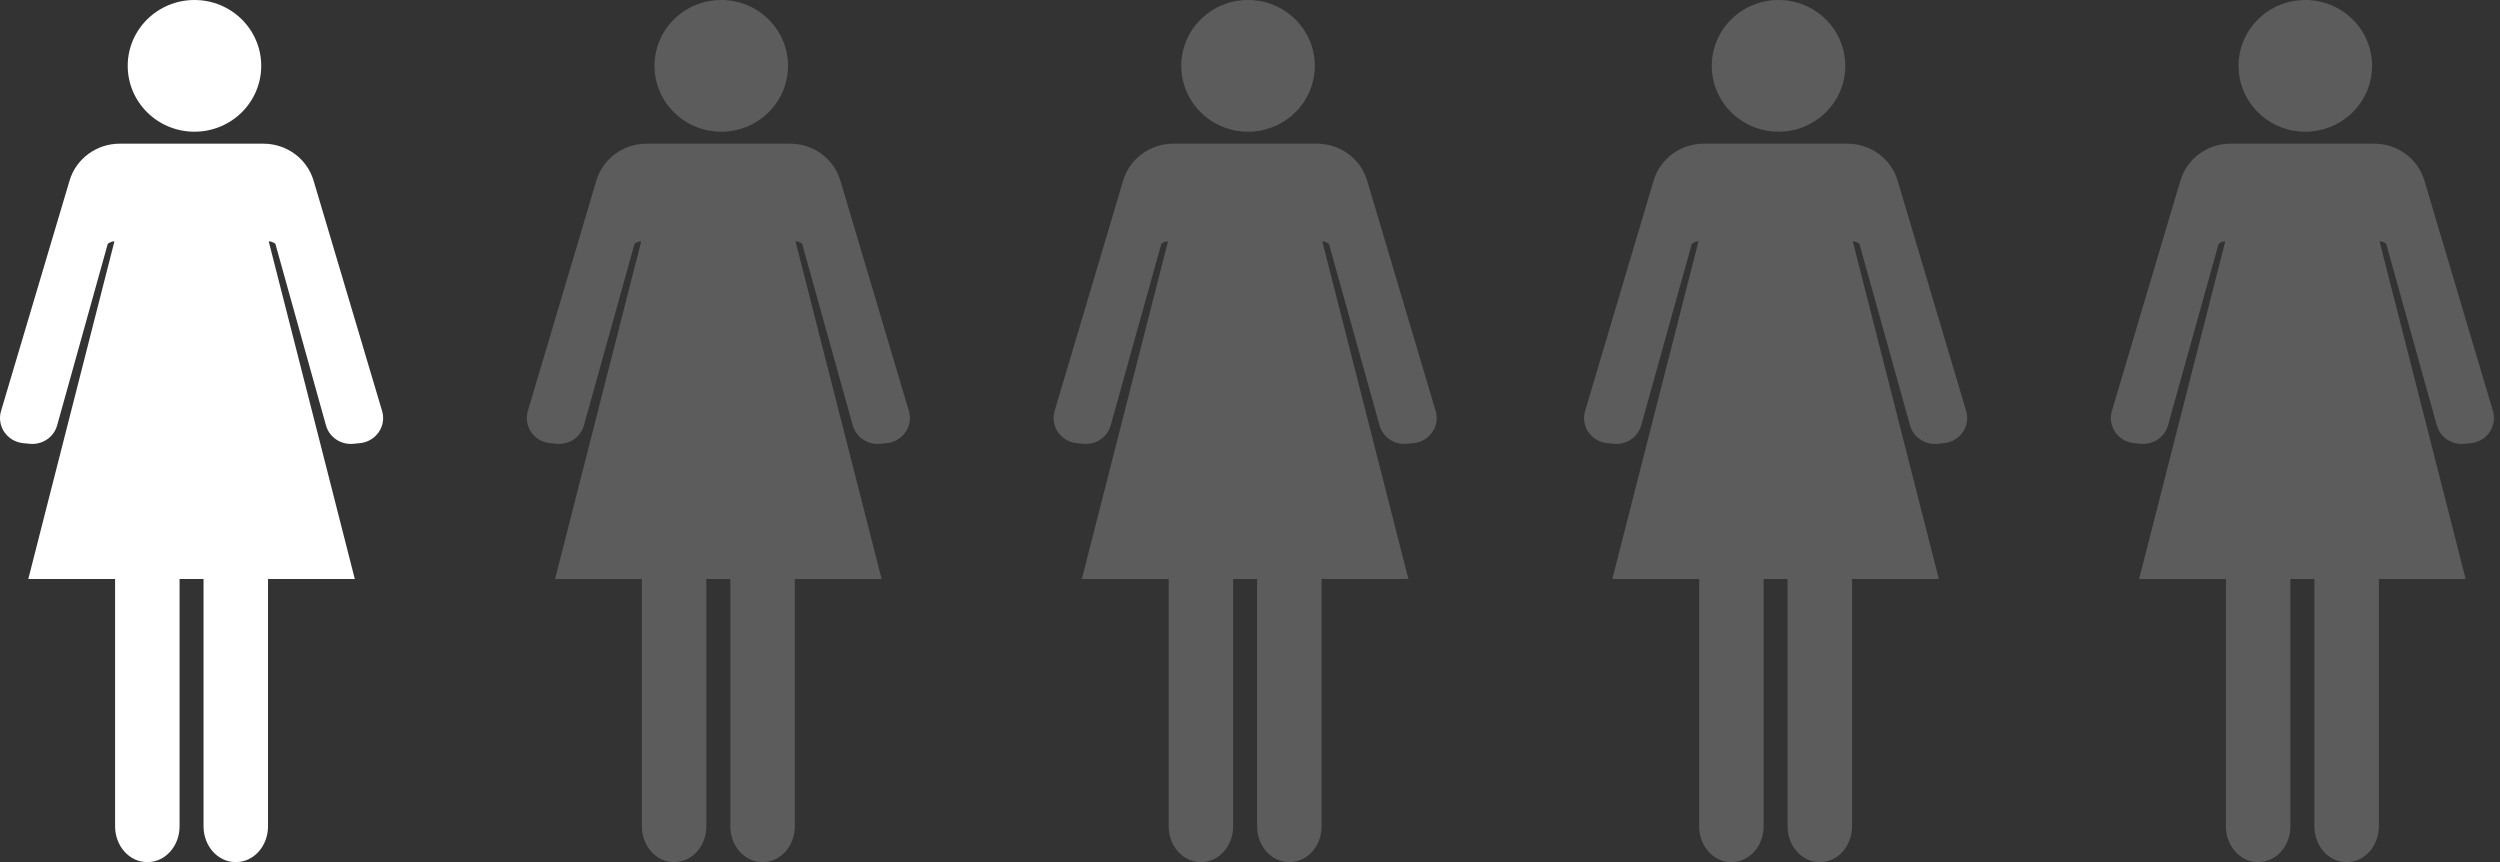
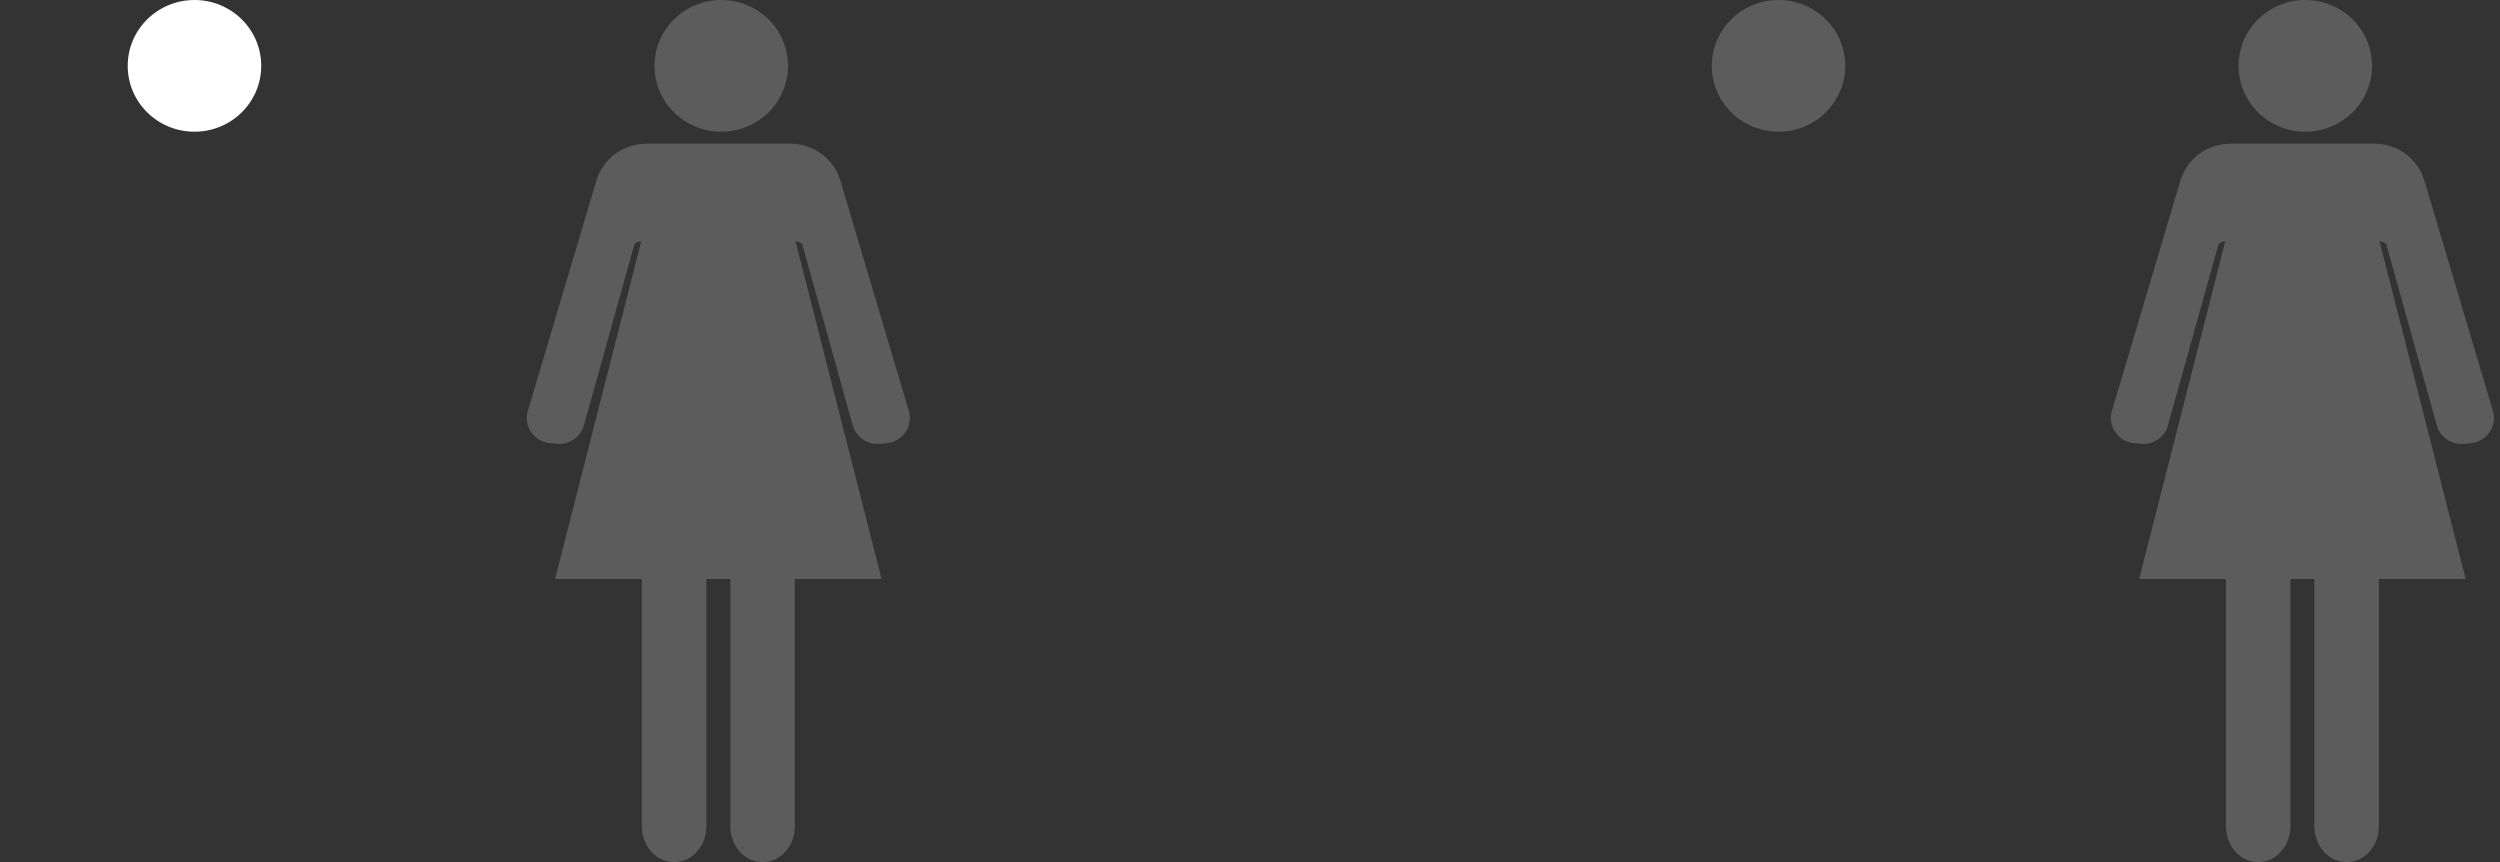
<svg xmlns="http://www.w3.org/2000/svg" width="232" height="80" viewBox="0 0 232 80">
  <rect x="0" y="0" width="232" height="80" fill="#333333" stroke="none" />
  <g fill="#FFF" fill-rule="evenodd">
-     <path d="M35.459,38.141 L29.098,16.756 C28.495,14.729 26.601,13.333 24.445,13.333 L22.625,13.333 L17.777,13.333 L12.93,13.333 L11.109,13.333 C8.955,13.333 7.06,14.729 6.457,16.756 L0.096,38.141 C-0.32,39.545 0.661,40.974 2.145,41.124 L2.763,41.184 C3.922,41.298 4.999,40.577 5.303,39.473 L10,22.631 C10,22.631 10.287,22.383 10.618,22.399 L2.625,53.733 L10.681,53.733 L10.681,76.683 C10.681,78.516 12.008,80 13.644,80 L13.703,80 C15.34,80 16.664,78.516 16.664,76.683 L16.664,53.733 L17.776,53.733 L18.888,53.733 L18.888,76.683 C18.888,78.516 20.215,80 21.851,80 L21.91,80 C23.548,80 24.872,78.516 24.872,76.683 L24.872,53.733 L32.927,53.733 L24.937,22.399 C25.266,22.383 25.556,22.631 25.556,22.631 L30.249,39.473 C30.556,40.577 31.633,41.298 32.791,41.184 L33.41,41.124 C34.893,40.974 35.877,39.544 35.459,38.141 Z" />
    <ellipse cx="18.047" cy="6.111" rx="6.195" ry="6.111" />
    <g opacity=".2" transform="translate(48.886)">
      <path d="M35.459,38.141 L29.098,16.756 C28.495,14.729 26.601,13.333 24.445,13.333 L22.625,13.333 L17.777,13.333 L12.93,13.333 L11.109,13.333 C8.955,13.333 7.06,14.729 6.457,16.756 L0.096,38.141 C-0.32,39.545 0.661,40.974 2.145,41.124 L2.763,41.184 C3.922,41.298 4.999,40.577 5.303,39.473 L10,22.631 C10,22.631 10.287,22.383 10.618,22.399 L2.625,53.733 L10.681,53.733 L10.681,76.683 C10.681,78.516 12.008,80 13.644,80 L13.703,80 C15.34,80 16.664,78.516 16.664,76.683 L16.664,53.733 L17.776,53.733 L18.888,53.733 L18.888,76.683 C18.888,78.516 20.215,80 21.851,80 L21.91,80 C23.548,80 24.872,78.516 24.872,76.683 L24.872,53.733 L32.927,53.733 L24.937,22.399 C25.266,22.383 25.556,22.631 25.556,22.631 L30.249,39.473 C30.556,40.577 31.633,41.298 32.791,41.184 L33.41,41.124 C34.893,40.974 35.877,39.544 35.459,38.141 Z" />
      <ellipse cx="18.047" cy="6.111" rx="6.195" ry="6.111" />
    </g>
    <g opacity=".2" transform="translate(97.771)">
-       <path d="M35.459,38.141 L29.098,16.756 C28.495,14.729 26.601,13.333 24.445,13.333 L22.625,13.333 L17.777,13.333 L12.93,13.333 L11.109,13.333 C8.955,13.333 7.06,14.729 6.457,16.756 L0.096,38.141 C-0.32,39.545 0.661,40.974 2.145,41.124 L2.763,41.184 C3.922,41.298 4.999,40.577 5.303,39.473 L10,22.631 C10,22.631 10.287,22.383 10.618,22.399 L2.625,53.733 L10.681,53.733 L10.681,76.683 C10.681,78.516 12.008,80 13.644,80 L13.703,80 C15.34,80 16.664,78.516 16.664,76.683 L16.664,53.733 L17.776,53.733 L18.888,53.733 L18.888,76.683 C18.888,78.516 20.215,80 21.851,80 L21.91,80 C23.548,80 24.872,78.516 24.872,76.683 L24.872,53.733 L32.927,53.733 L24.937,22.399 C25.266,22.383 25.556,22.631 25.556,22.631 L30.249,39.473 C30.556,40.577 31.633,41.298 32.791,41.184 L33.41,41.124 C34.893,40.974 35.877,39.544 35.459,38.141 Z" />
-       <ellipse cx="18.047" cy="6.111" rx="6.195" ry="6.111" />
-     </g>
+       </g>
    <g opacity=".2" transform="translate(147)">
-       <path d="M35.459,38.141 L29.098,16.756 C28.495,14.729 26.601,13.333 24.445,13.333 L22.625,13.333 L17.777,13.333 L12.93,13.333 L11.109,13.333 C8.955,13.333 7.06,14.729 6.457,16.756 L0.096,38.141 C-0.32,39.545 0.661,40.974 2.145,41.124 L2.763,41.184 C3.922,41.298 4.999,40.577 5.303,39.473 L10,22.631 C10,22.631 10.287,22.383 10.618,22.399 L2.625,53.733 L10.681,53.733 L10.681,76.683 C10.681,78.516 12.008,80 13.644,80 L13.703,80 C15.34,80 16.664,78.516 16.664,76.683 L16.664,53.733 L17.776,53.733 L18.888,53.733 L18.888,76.683 C18.888,78.516 20.215,80 21.851,80 L21.91,80 C23.548,80 24.872,78.516 24.872,76.683 L24.872,53.733 L32.927,53.733 L24.937,22.399 C25.266,22.383 25.556,22.631 25.556,22.631 L30.249,39.473 C30.556,40.577 31.633,41.298 32.791,41.184 L33.41,41.124 C34.893,40.974 35.877,39.544 35.459,38.141 Z" />
      <ellipse cx="18.047" cy="6.111" rx="6.195" ry="6.111" />
    </g>
    <g opacity=".2" transform="translate(195.886)">
      <path d="M35.459,38.141 L29.098,16.756 C28.495,14.729 26.601,13.333 24.445,13.333 L22.625,13.333 L17.777,13.333 L12.93,13.333 L11.109,13.333 C8.955,13.333 7.06,14.729 6.457,16.756 L0.096,38.141 C-0.32,39.545 0.661,40.974 2.145,41.124 L2.763,41.184 C3.922,41.298 4.999,40.577 5.303,39.473 L10,22.631 C10,22.631 10.287,22.383 10.618,22.399 L2.625,53.733 L10.681,53.733 L10.681,76.683 C10.681,78.516 12.008,80 13.644,80 L13.703,80 C15.34,80 16.664,78.516 16.664,76.683 L16.664,53.733 L17.776,53.733 L18.888,53.733 L18.888,76.683 C18.888,78.516 20.215,80 21.851,80 L21.91,80 C23.548,80 24.872,78.516 24.872,76.683 L24.872,53.733 L32.927,53.733 L24.937,22.399 C25.266,22.383 25.556,22.631 25.556,22.631 L30.249,39.473 C30.556,40.577 31.633,41.298 32.791,41.184 L33.41,41.124 C34.893,40.974 35.877,39.544 35.459,38.141 Z" />
      <ellipse cx="18.047" cy="6.111" rx="6.195" ry="6.111" />
    </g>
  </g>
</svg>